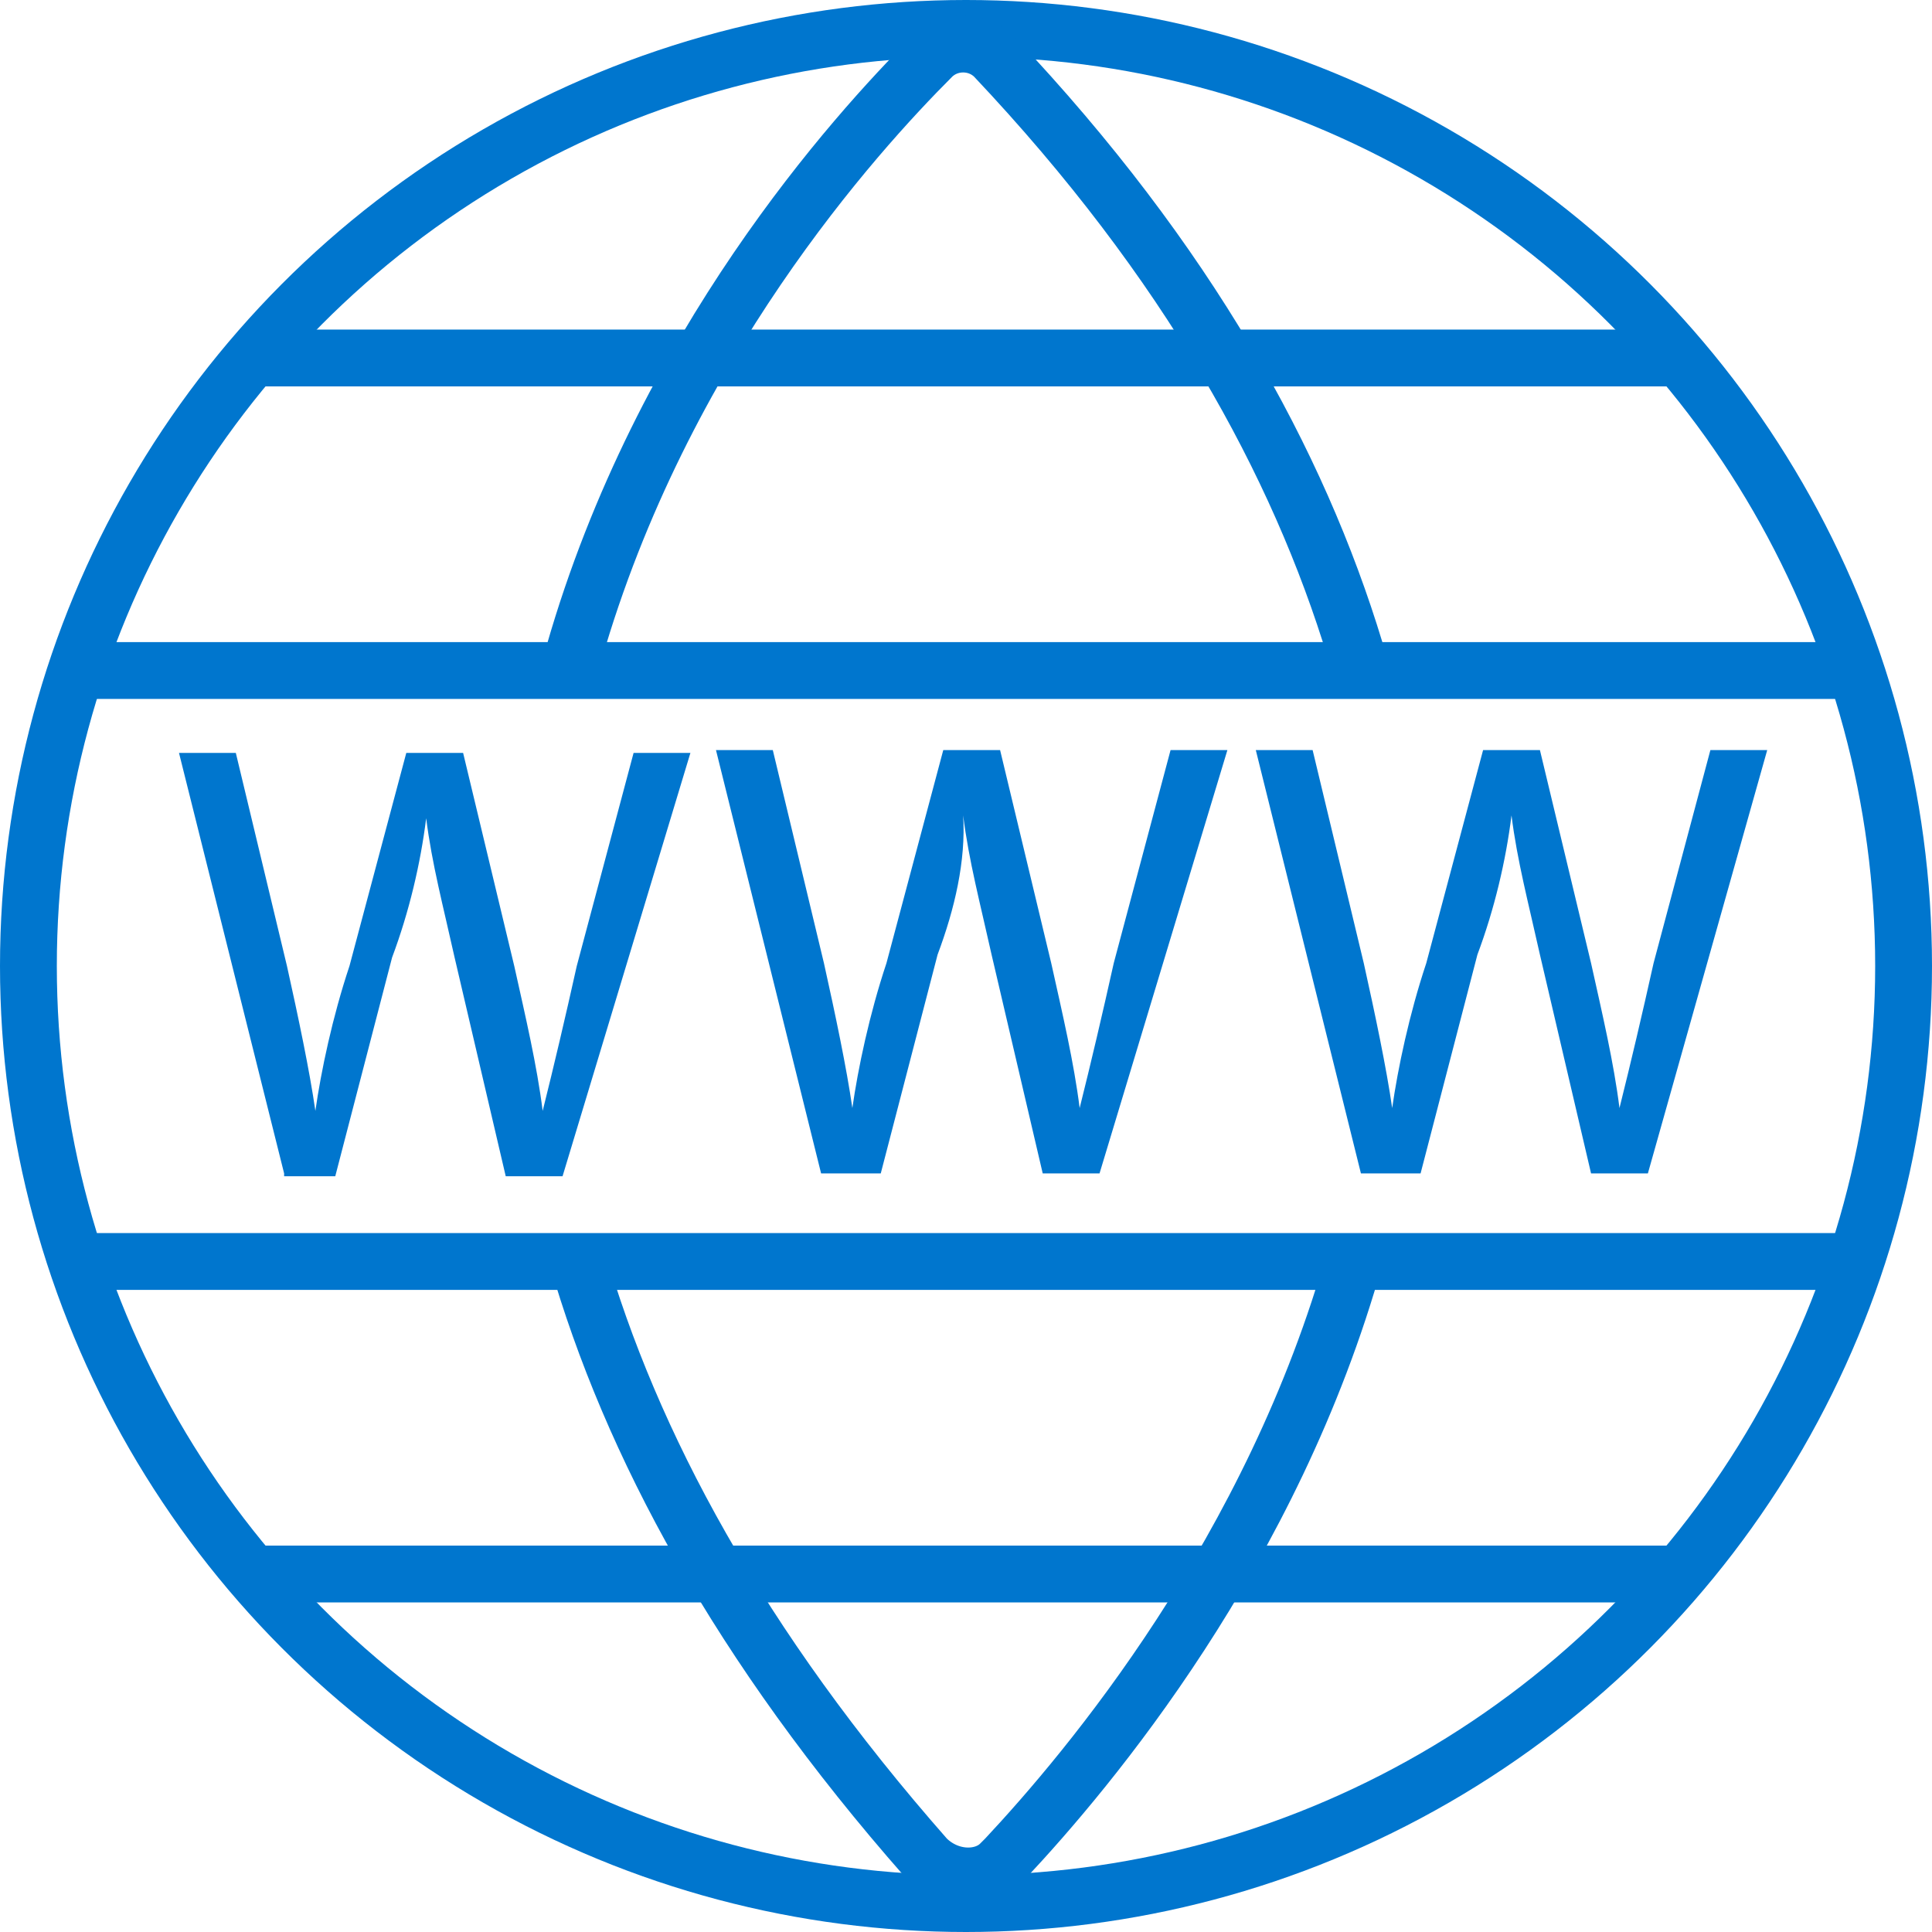
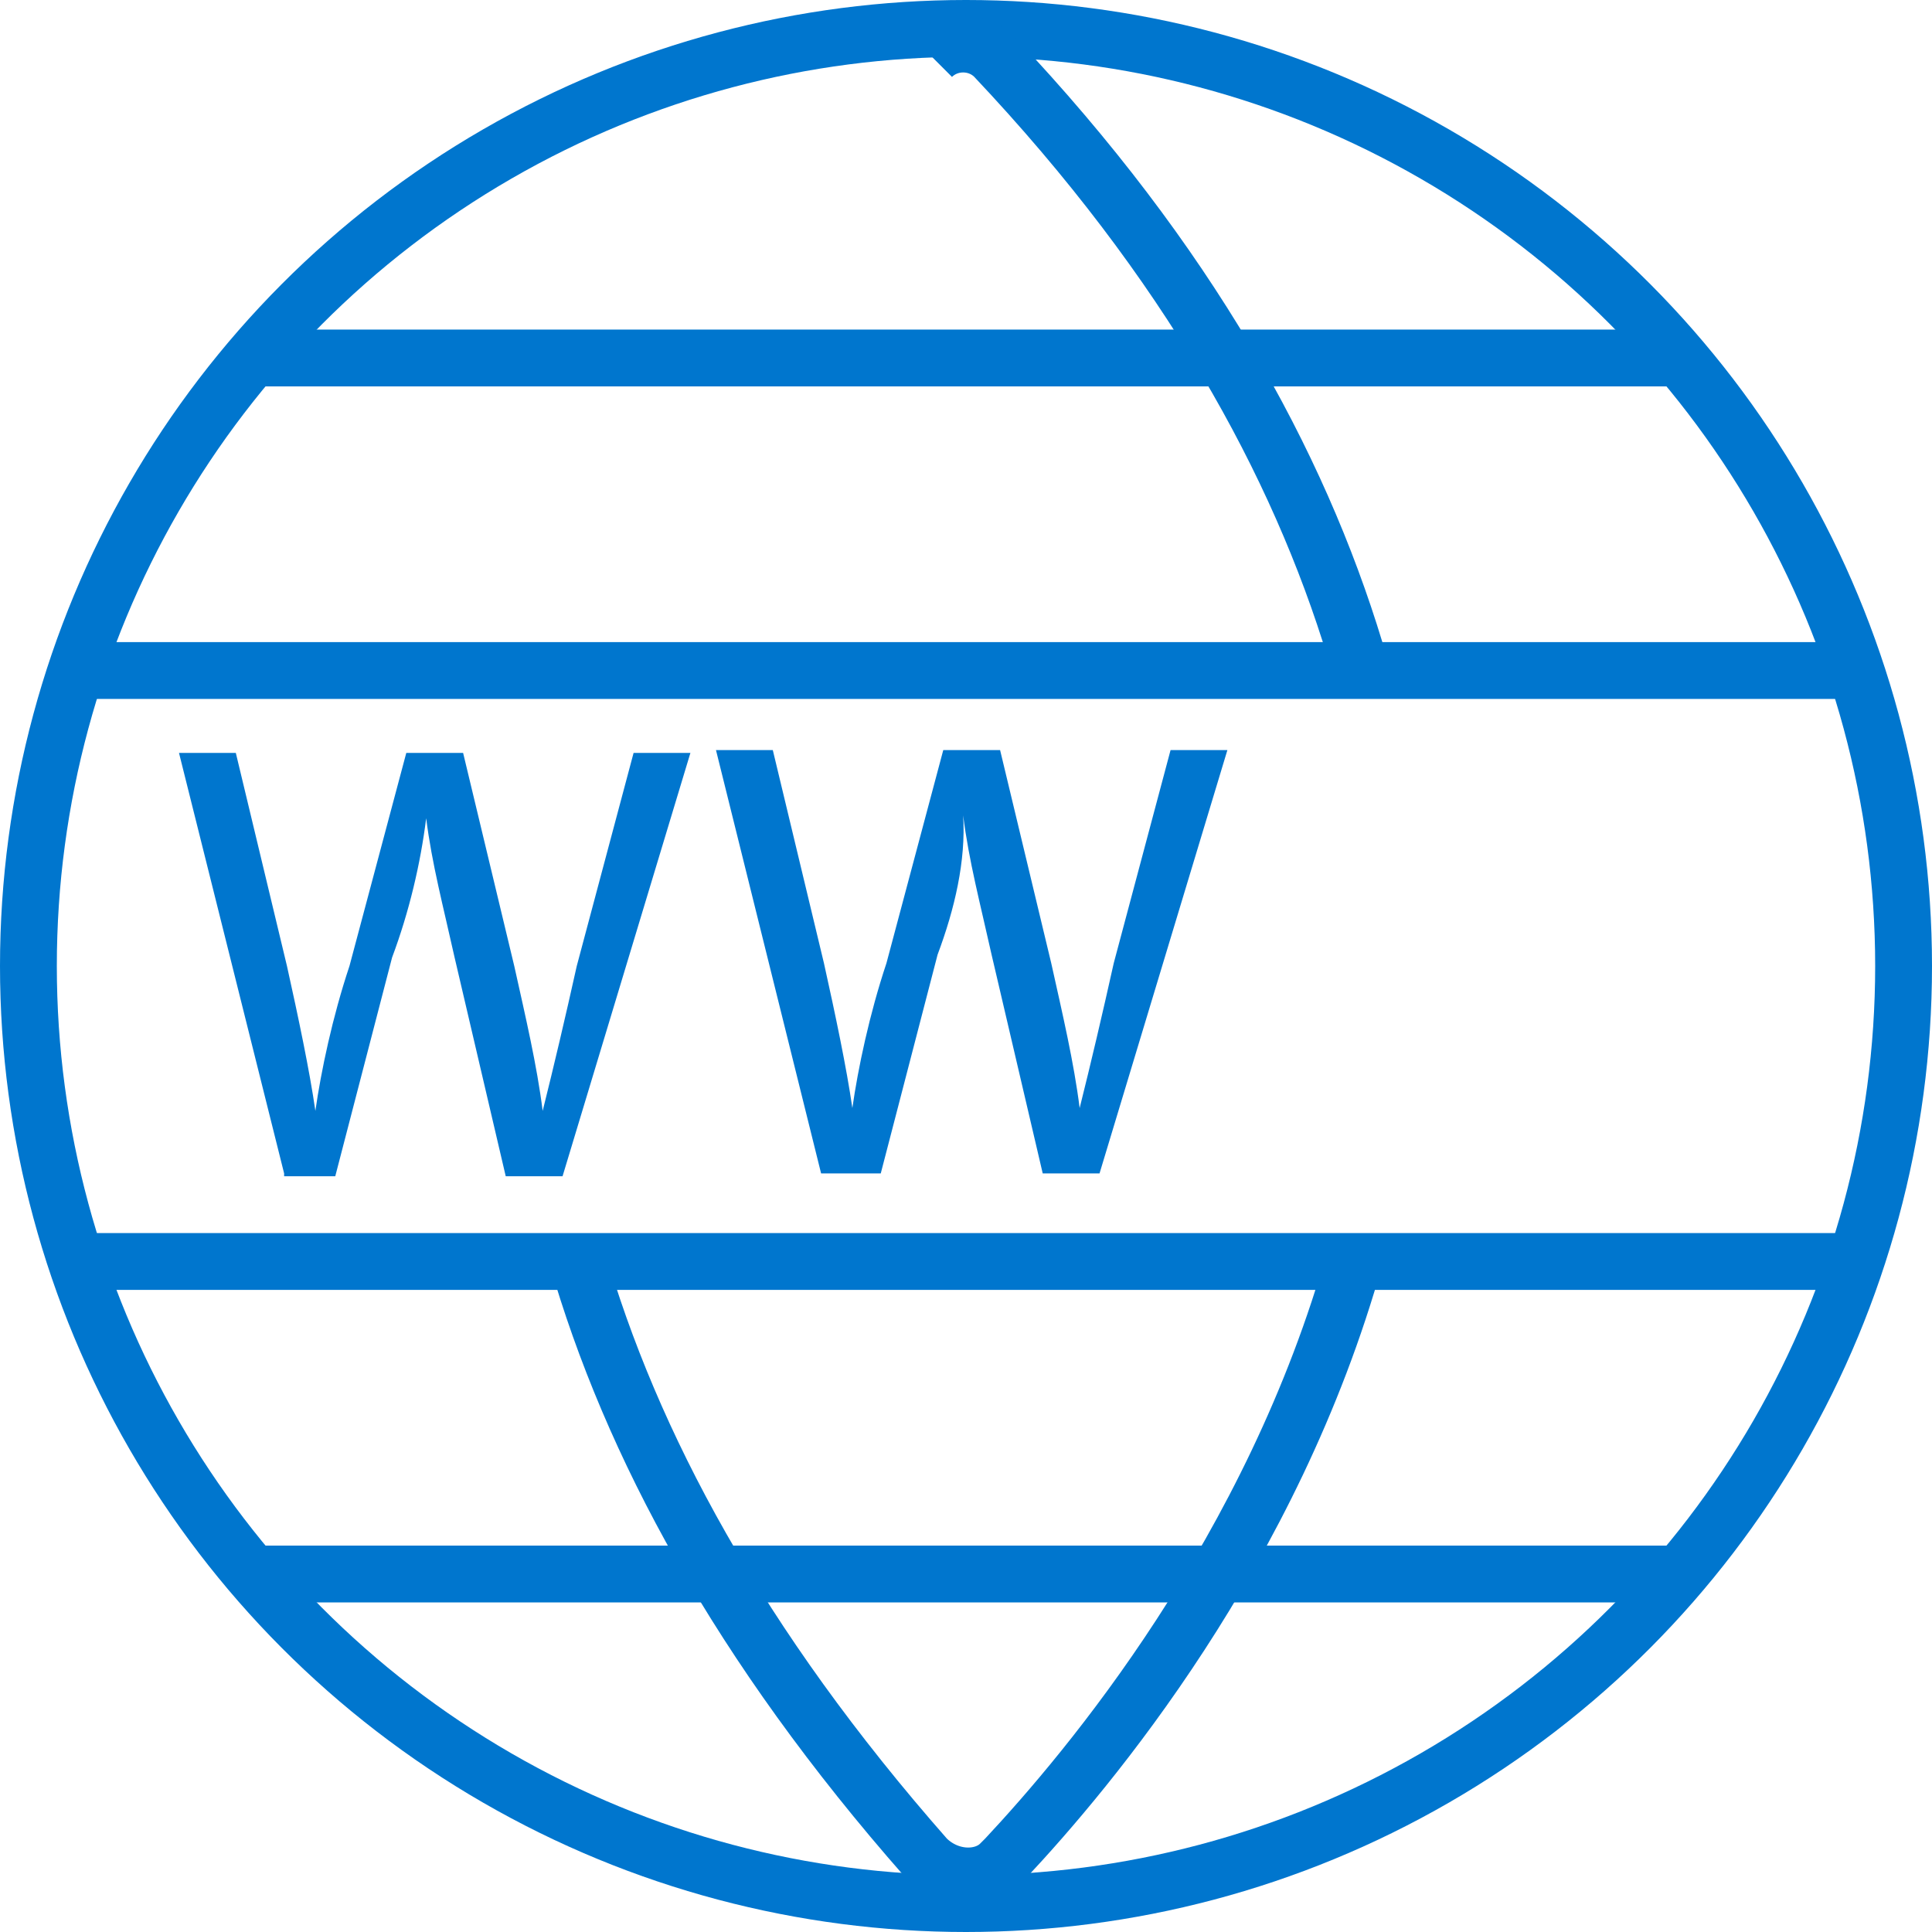
<svg xmlns="http://www.w3.org/2000/svg" version="1.1" id="Layer_1" x="0px" y="0px" viewBox="0 0 68 68" style="enable-background:new 0 0 68 68;" xml:space="preserve">
  <style type="text/css">
	.st0{fill:none;stroke:#0076CE;stroke-width:2;stroke-miterlimit:10;}
	.st1{fill:#0076CE;}
</style>
  <g>
    <circle class="st0" cx="34" cy="34" r="33" />
    <line class="st0" x1="8.5" y1="12.6" x2="59.1" y2="12.6" />
    <line class="st0" x1="9.1" y1="55.4" x2="58.9" y2="55.4" />
-     <path class="st0" d="M47.7,22.9C45.7,16.3,41.8,9.2,35,2c-0.6-0.6-1.6-0.6-2.2,0l0,0c-2.7,2.7-9.5,10.2-12.6,21" />
+     <path class="st0" d="M47.7,22.9C45.7,16.3,41.8,9.2,35,2c-0.6-0.6-1.6-0.6-2.2,0l0,0" />
    <path class="st0" d="M20.3,44.2c1.9,6.6,5.7,13.7,12.3,21.2c0.8,0.8,2,0.8,2.6,0.2c0,0,0,0,0.2-0.2c2.9-3.1,9.4-10.8,12.3-21.2" />
    <line class="st0" x1="3.2" y1="23.6" x2="65" y2="23.6" />
    <line class="st0" x1="3.2" y1="44.4" x2="65.4" y2="44.4" />
    <path class="st1" d="M10,41.3L6.3,26.5h2l1.8,7.5c0.4,1.8,0.8,3.7,1,5.1l0,0c0.2-1.4,0.6-3.3,1.2-5.1l2-7.5h2l1.8,7.5   c0.4,1.8,0.8,3.5,1,5.1l0,0c0.4-1.6,0.8-3.3,1.2-5.1l2-7.5h2l-4.5,14.9h-2l-1.8-7.7c-0.4-1.8-0.8-3.3-1-4.9l0,0   c-0.2,1.6-0.6,3.3-1.2,4.9l-2,7.7H10z" />
    <path class="st1" d="M28.9,41.3l-3.7-14.9h2l1.8,7.5c0.4,1.8,0.8,3.7,1,5.1l0,0c0.2-1.4,0.6-3.3,1.2-5.1l2-7.5h2l1.8,7.5   c0.4,1.8,0.8,3.5,1,5.1l0,0c0.4-1.6,0.8-3.3,1.2-5.1l2-7.5h2l-4.5,14.9h-2l-1.8-7.7c-0.4-1.8-0.8-3.3-1-4.9l0,0   C34,30.3,33.6,32,33,33.6l-2,7.7H28.9z" />
-     <path class="st1" d="M47.9,41.3l-3.7-14.9h2l1.8,7.5c0.4,1.8,0.8,3.7,1,5.1l0,0c0.2-1.4,0.6-3.3,1.2-5.1l2-7.5h2l1.8,7.5   c0.4,1.8,0.8,3.5,1,5.1l0,0c0.4-1.6,0.8-3.3,1.2-5.1l2-7.5h2L58,41.3h-2l-1.8-7.7c-0.4-1.8-0.8-3.3-1-4.9l0,0   c-0.2,1.6-0.6,3.3-1.2,4.9l-2,7.7H47.9z" />
  </g>
</svg>